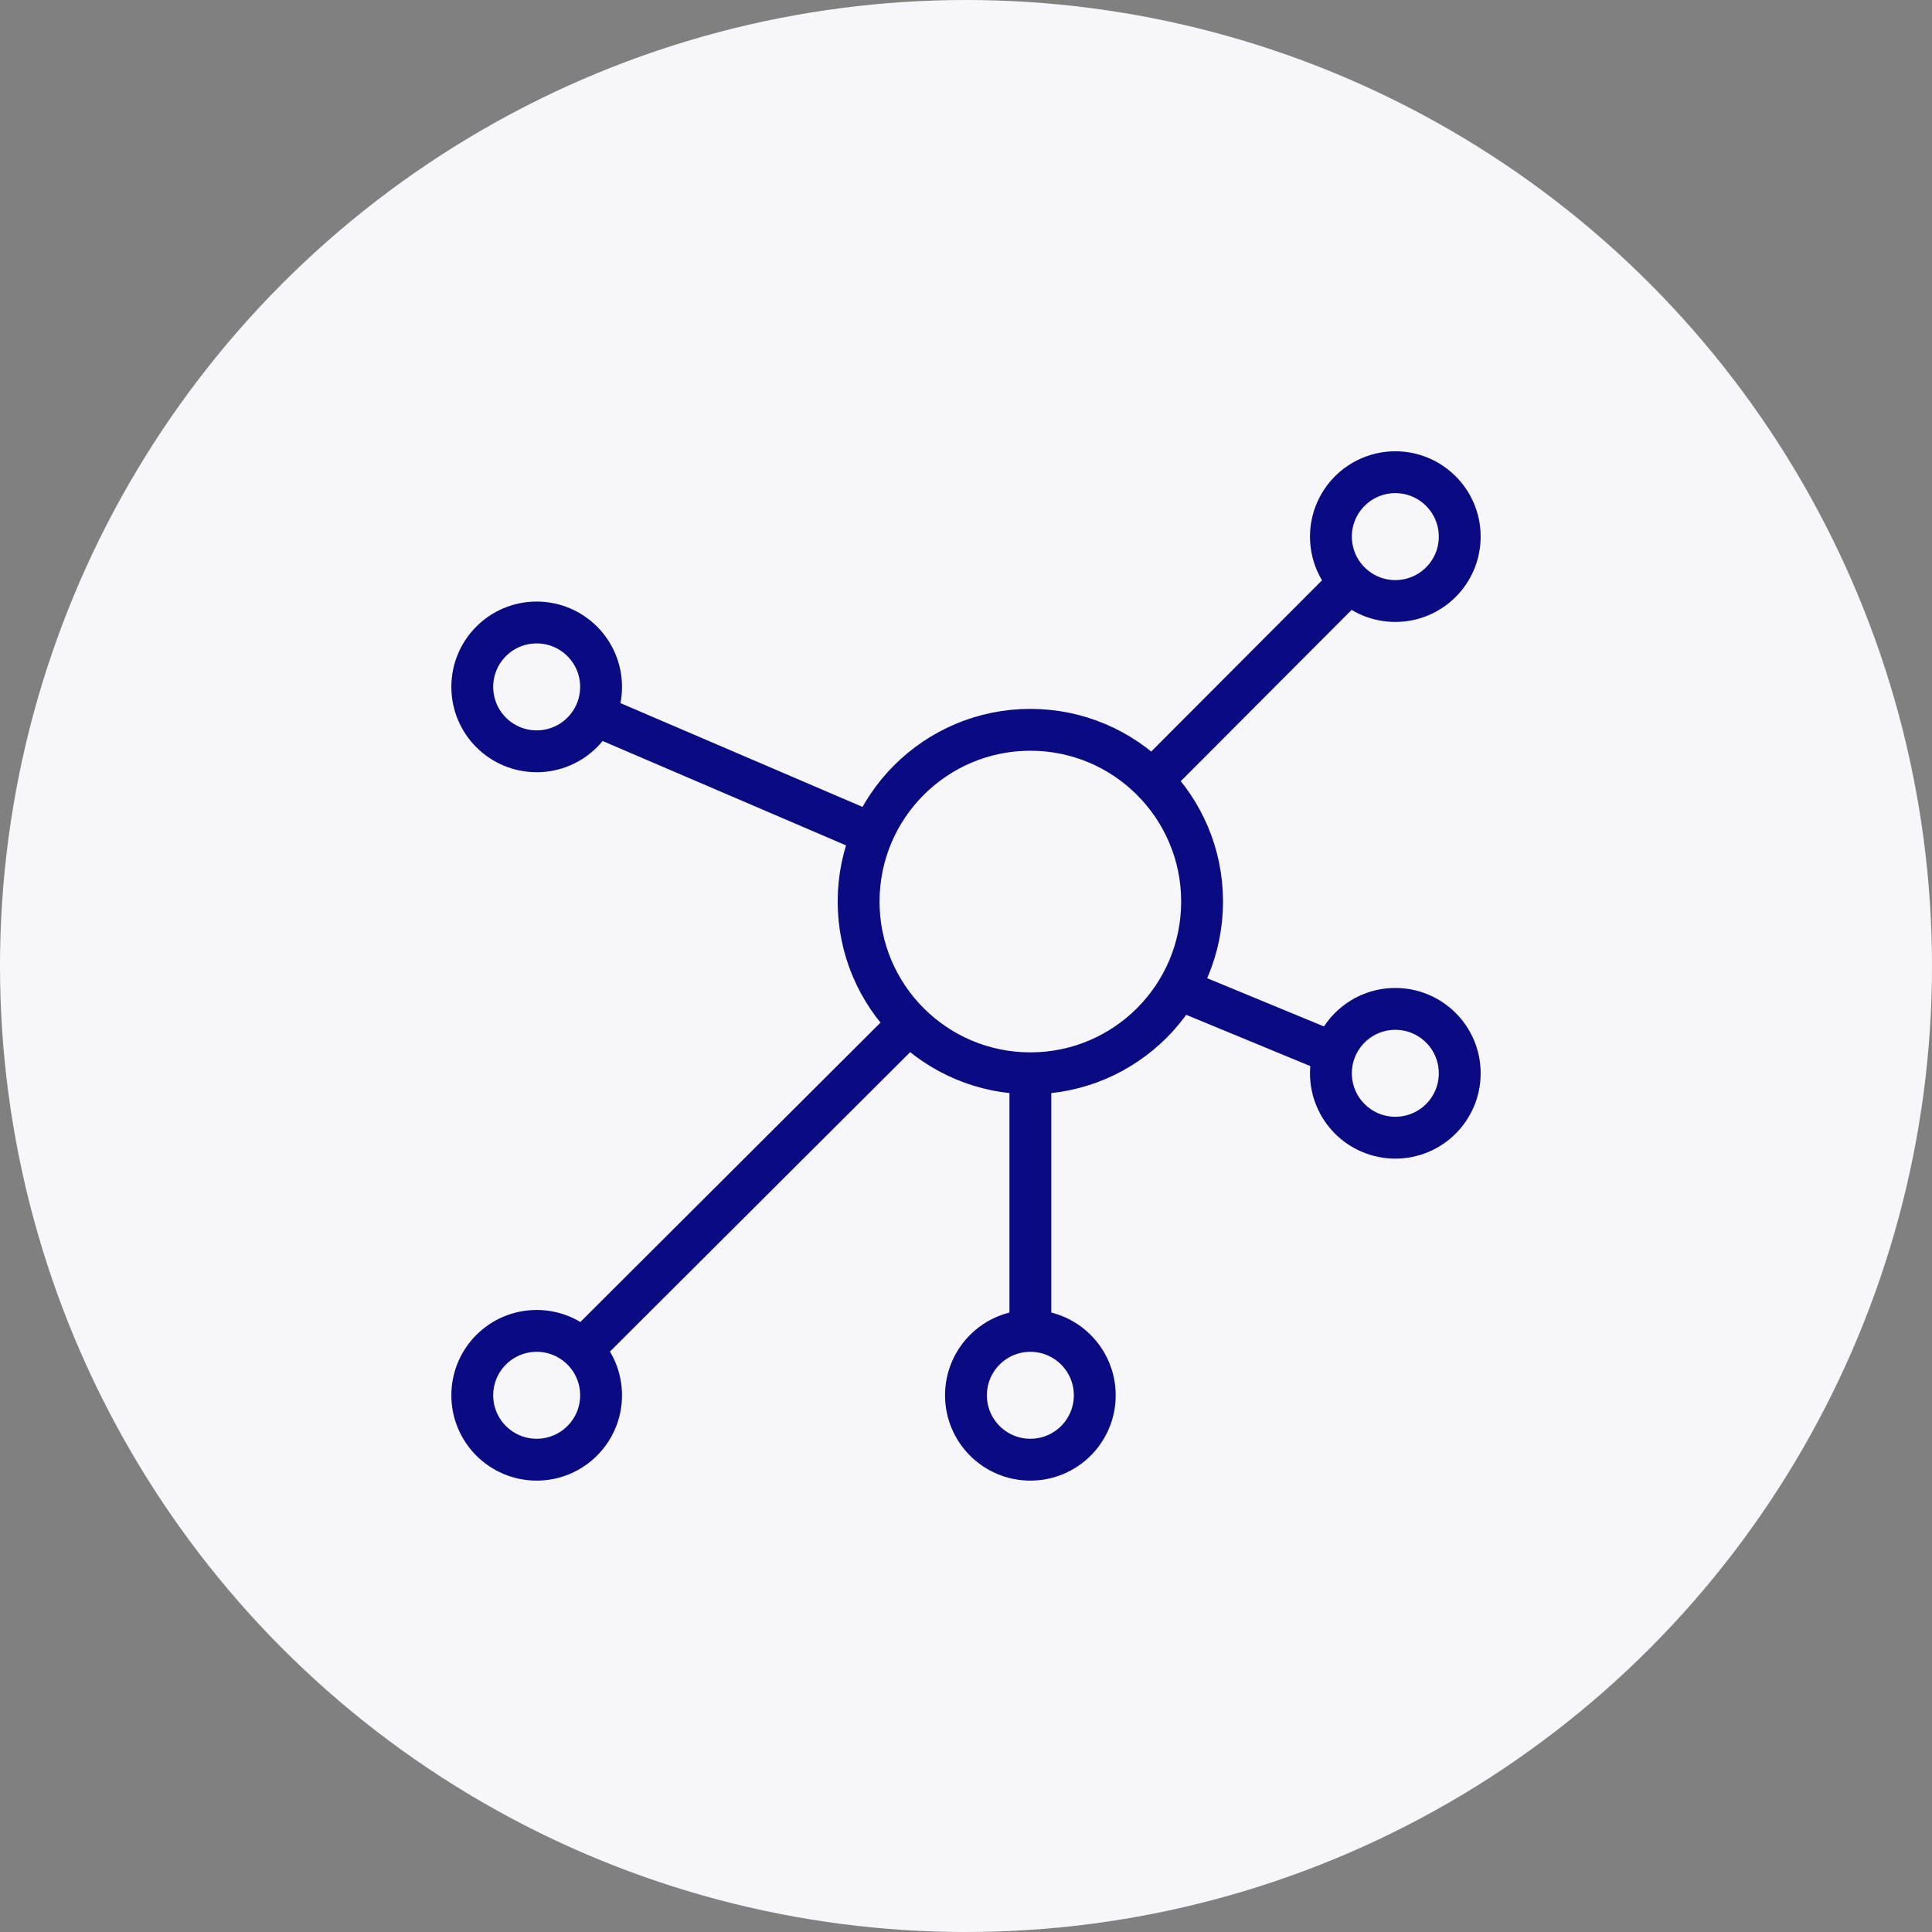
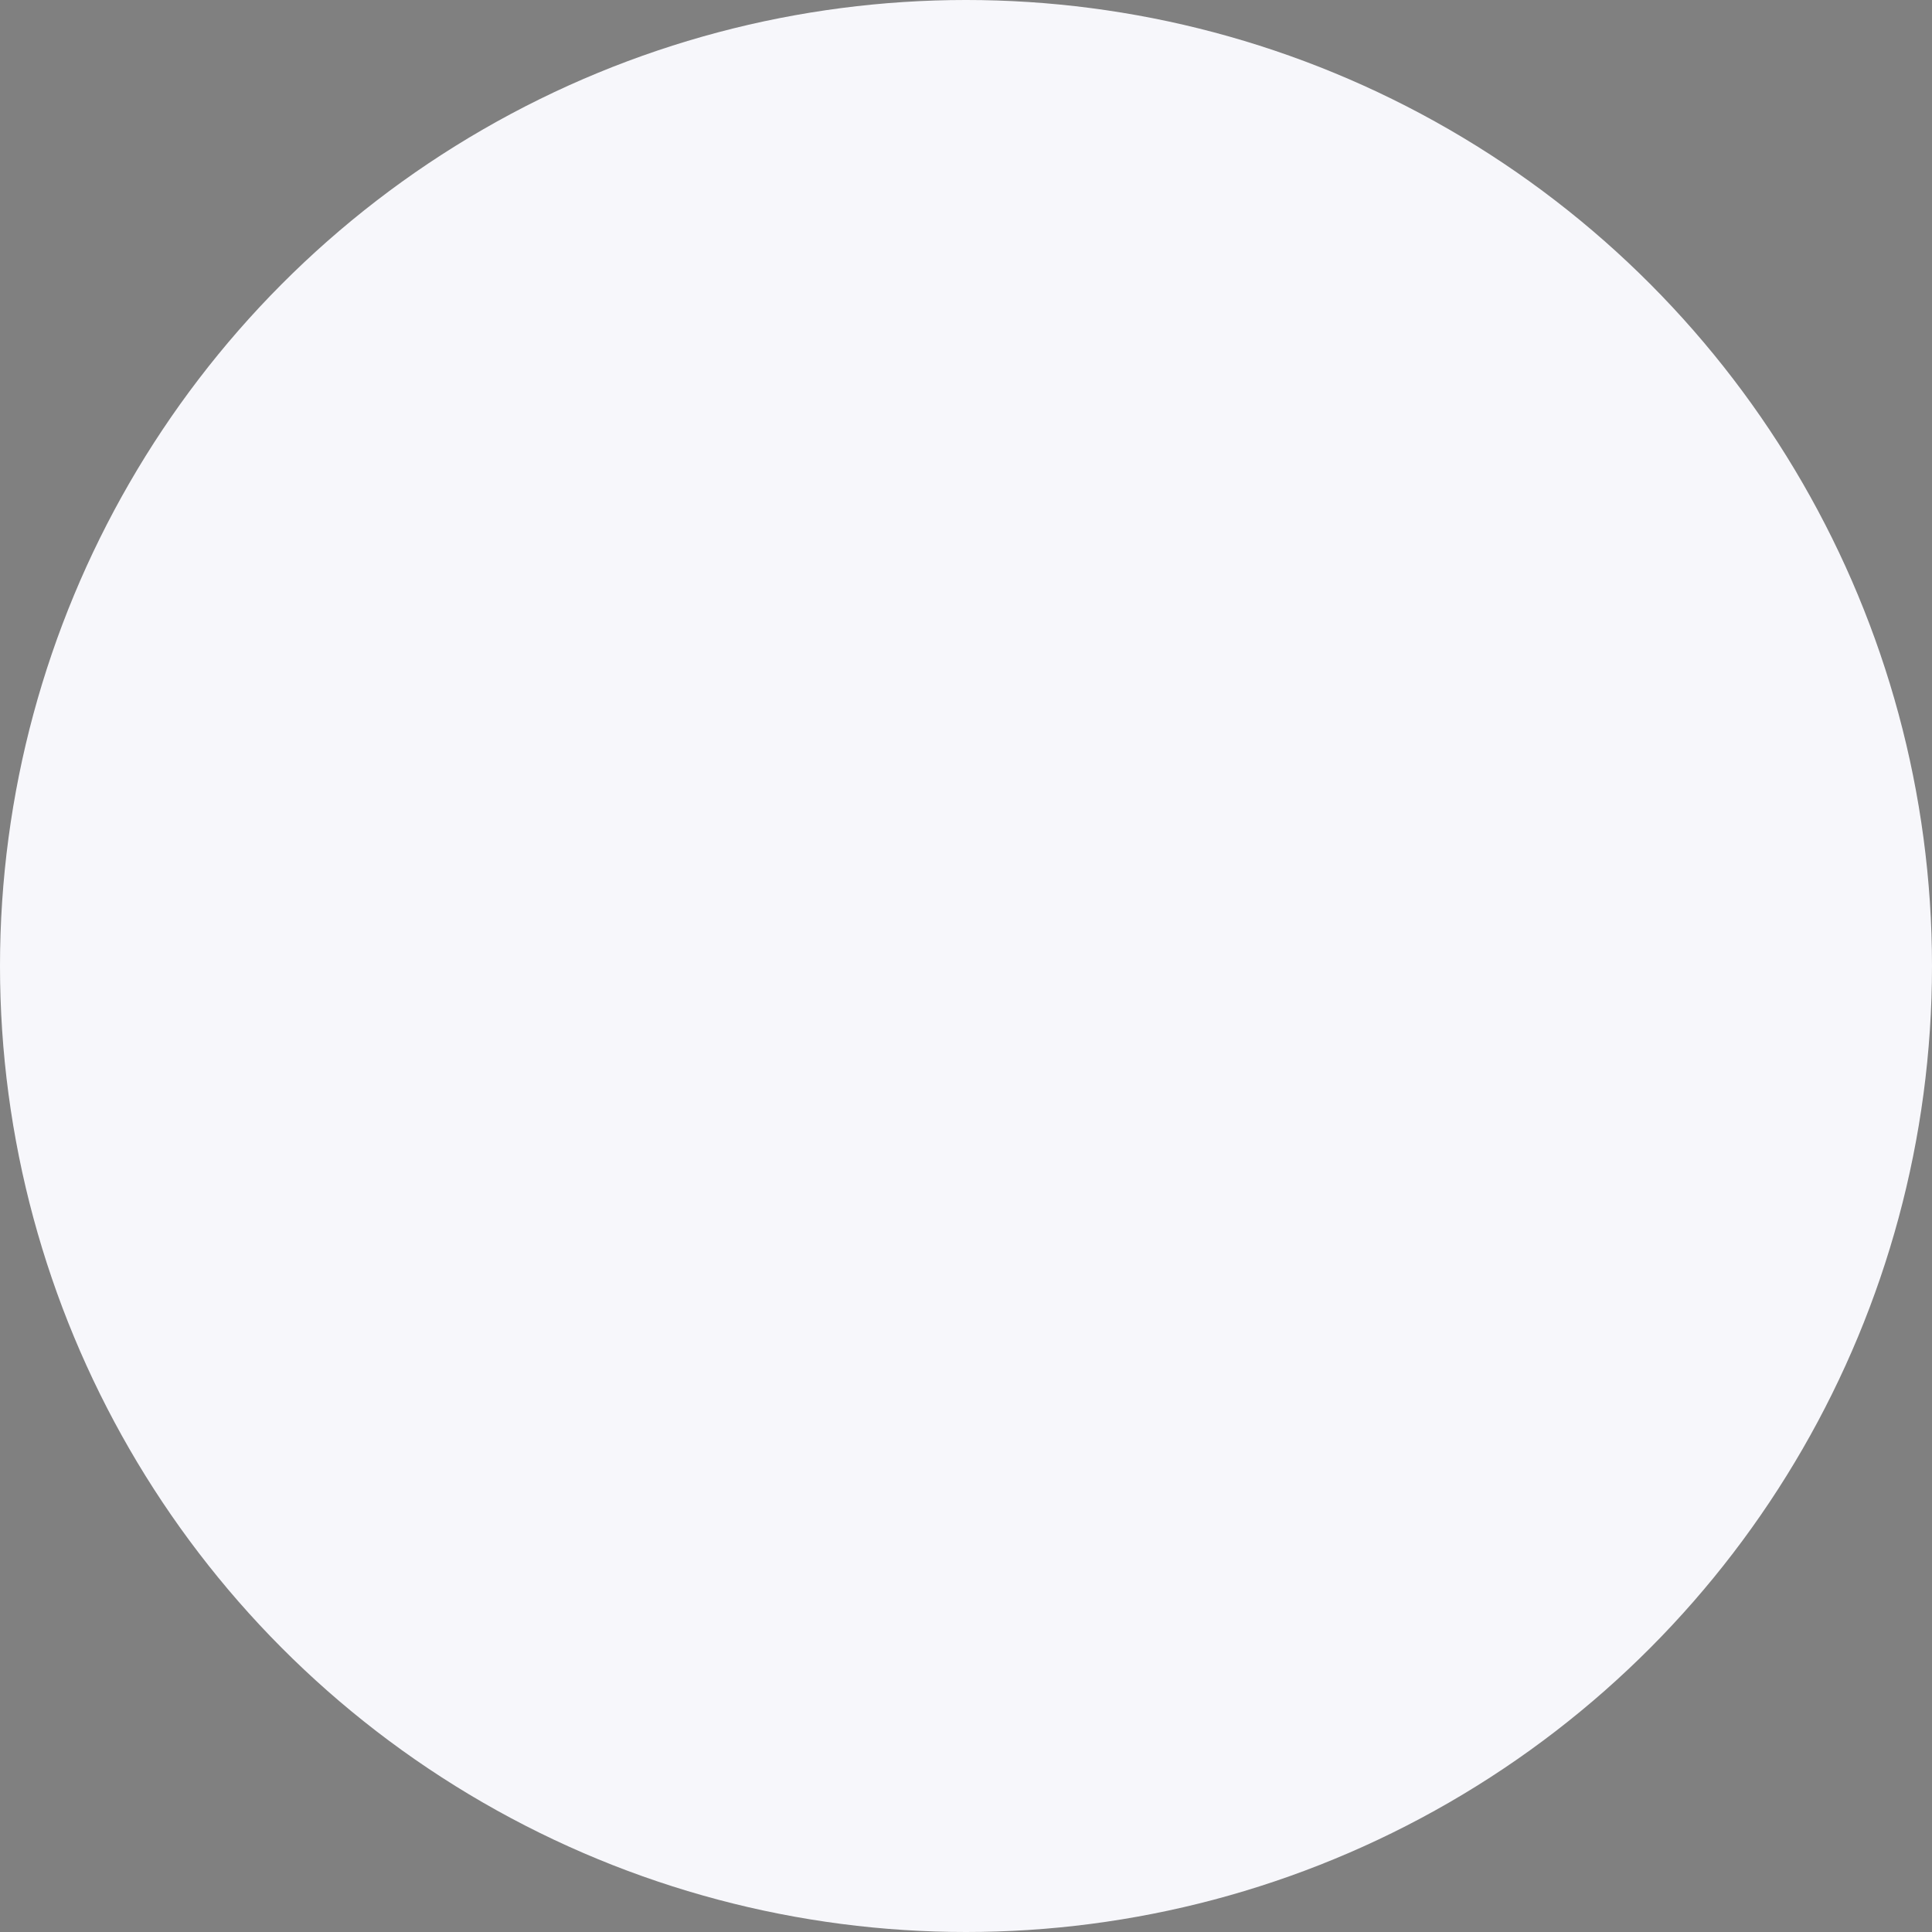
<svg xmlns="http://www.w3.org/2000/svg" width="60" height="60" viewBox="0 0 60 60" fill="none">
  <rect x="0" y="0" width="60" height="60" fill="#808080" stroke="none" />
  <circle cx="30" cy="30" r="30" fill="#F7F7FB" />
-   <path d="M31.999 33.332C34.944 33.332 37.332 30.944 37.332 27.999C37.332 25.053 34.944 22.665 31.999 22.665C29.053 22.665 26.665 25.053 26.665 27.999C26.665 30.944 29.053 33.332 31.999 33.332ZM31.999 33.332V41.332M31.999 41.332C33.103 41.332 33.999 42.227 33.999 43.332C33.999 44.437 33.103 45.332 31.999 45.332C30.894 45.332 29.999 44.437 29.999 43.332C29.999 42.227 30.894 41.332 31.999 41.332ZM18.08 41.917L28.24 31.783M35.777 24.235L41.917 18.08M18.467 22.199L27.096 25.899M41.416 32.704L36.592 30.711M16.667 23.332C17.771 23.332 18.667 22.437 18.667 21.332C18.667 20.227 17.771 19.332 16.667 19.332C15.562 19.332 14.667 20.227 14.667 21.332C14.667 22.437 15.562 23.332 16.667 23.332ZM43.333 18.665C44.438 18.665 45.333 17.77 45.333 16.665C45.333 15.561 44.438 14.665 43.333 14.665C42.229 14.665 41.333 15.561 41.333 16.665C41.333 17.77 42.229 18.665 43.333 18.665ZM16.667 45.332C17.771 45.332 18.667 44.437 18.667 43.332C18.667 42.227 17.771 41.332 16.667 41.332C15.562 41.332 14.667 42.227 14.667 43.332C14.667 44.437 15.562 45.332 16.667 45.332ZM43.333 35.332C44.438 35.332 45.333 34.437 45.333 33.332C45.333 32.227 44.438 31.332 43.333 31.332C42.229 31.332 41.333 32.227 41.333 33.332C41.333 34.437 42.229 35.332 43.333 35.332Z" stroke="#0A0A82" stroke-width="1.3" stroke-miterlimit="10" stroke-linecap="round" stroke-linejoin="round" />
</svg>